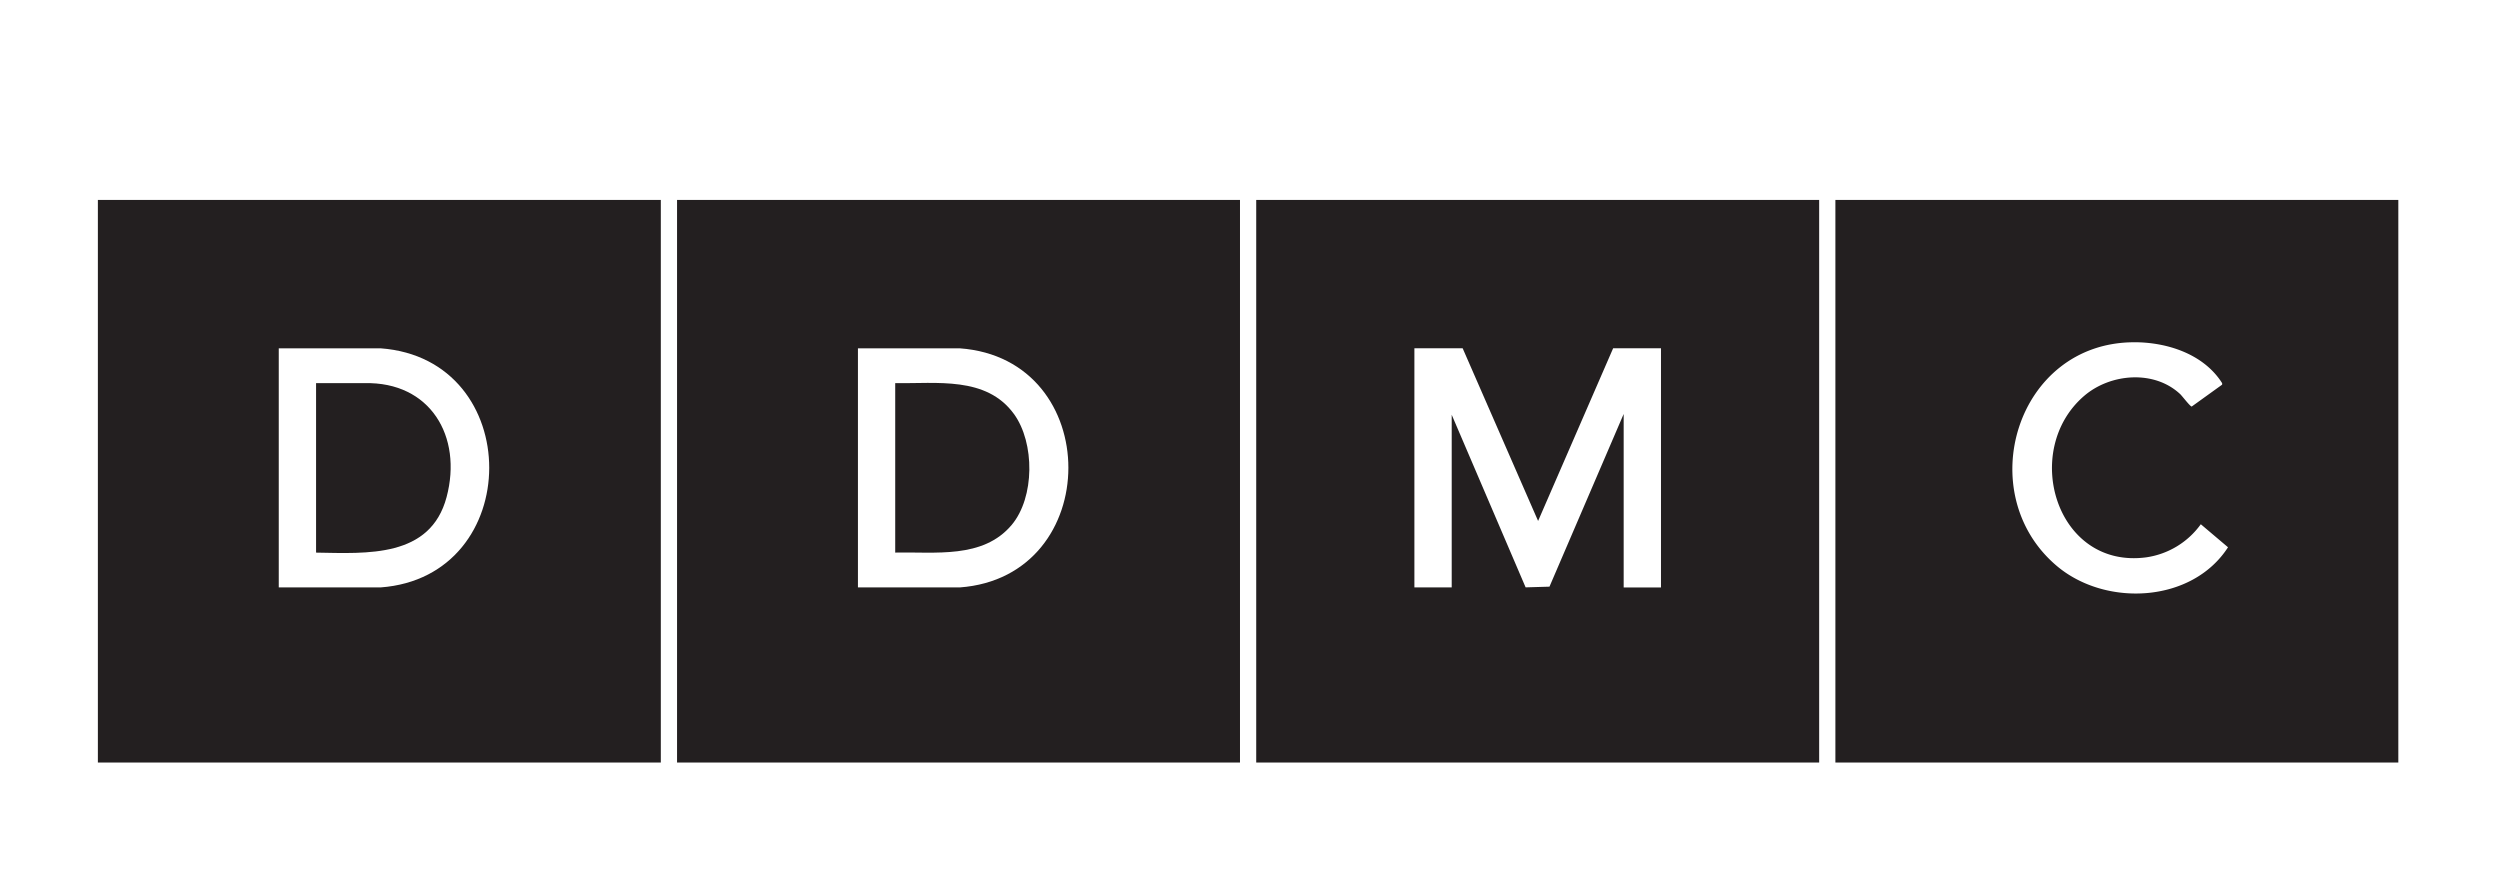
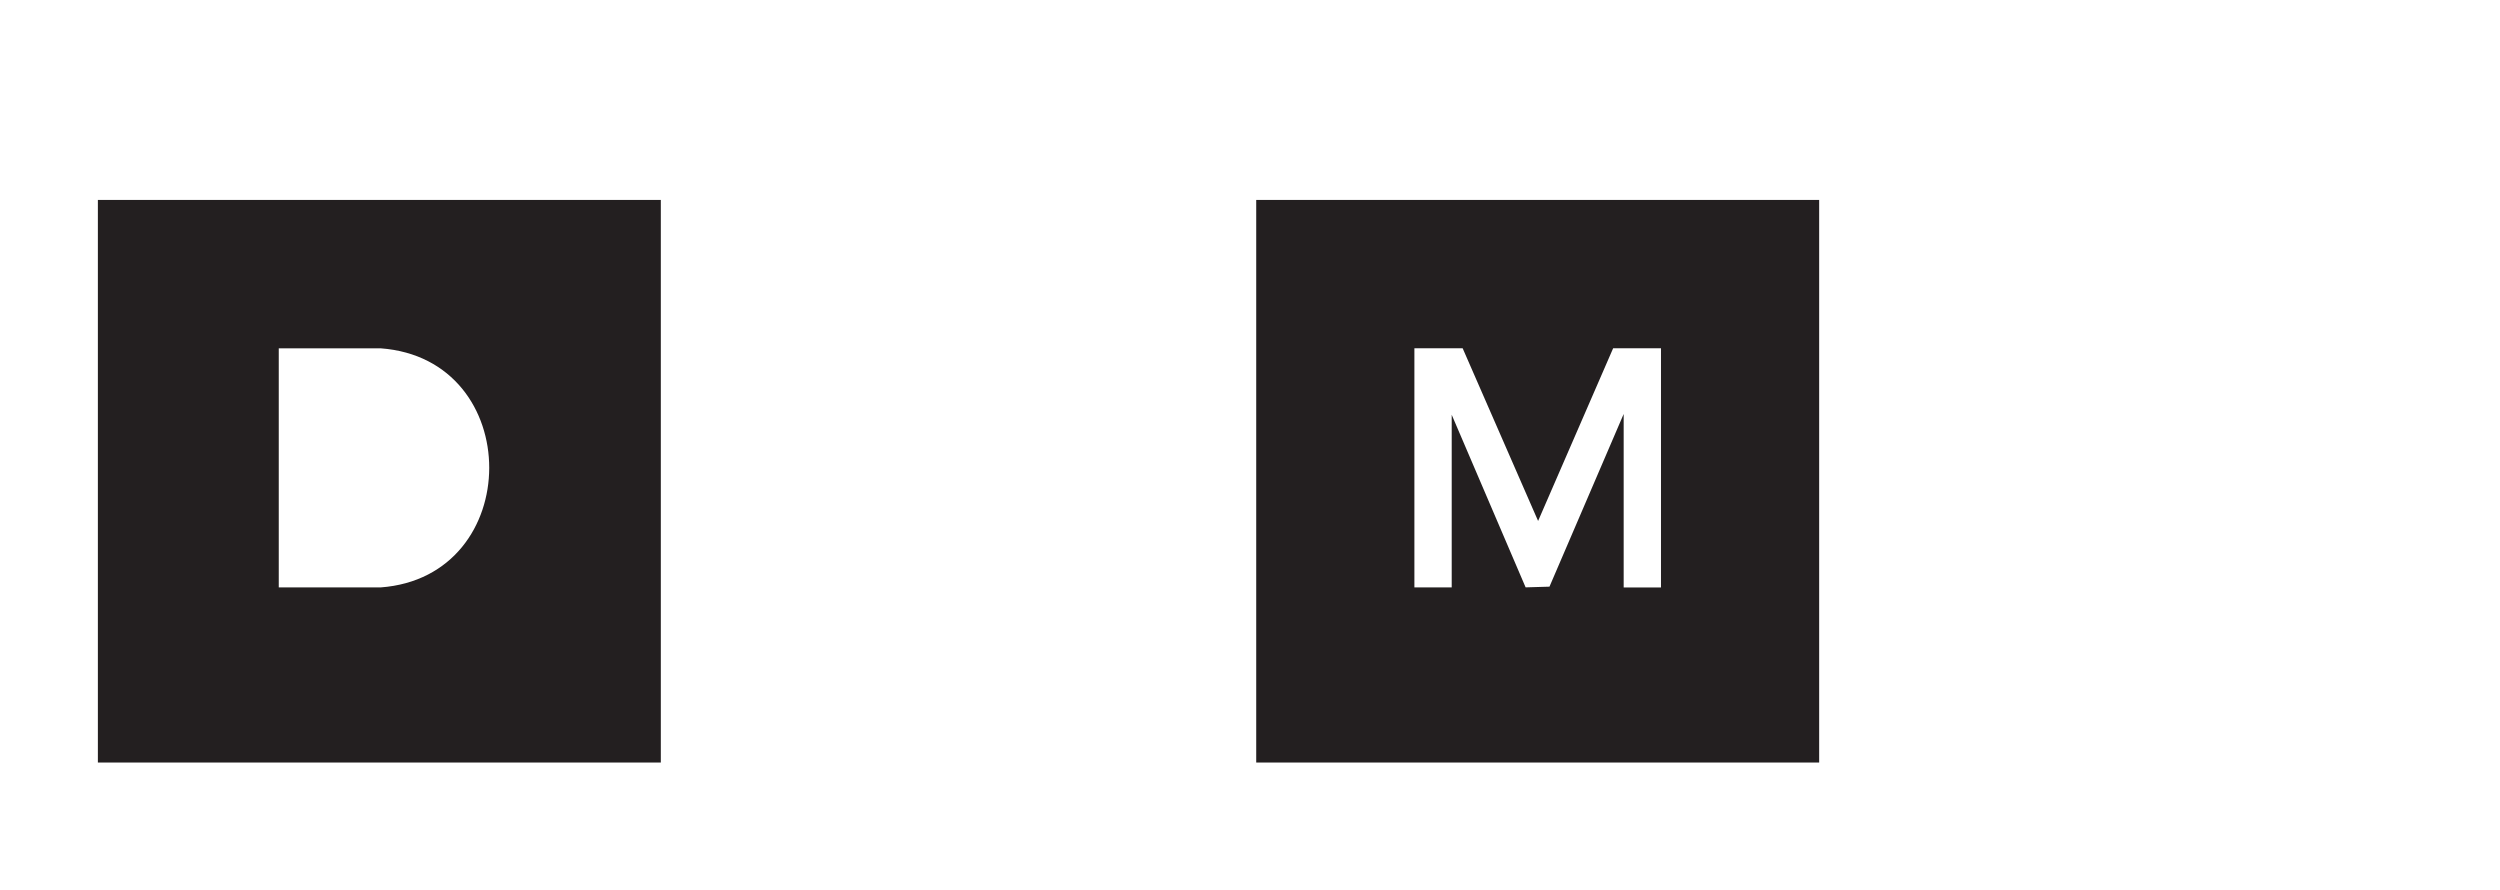
<svg xmlns="http://www.w3.org/2000/svg" width="281" height="100" viewBox="0 0 281 100">
  <g id="Group_138069" data-name="Group 138069" transform="translate(15683 -2635)">
    <rect id="Rectangle_30512" data-name="Rectangle 30512" width="281" height="100" transform="translate(-15683 2635)" fill="none" />
    <g id="Group_138058" data-name="Group 138058" transform="translate(2192.64 16198.355)">
-       <path id="Path_190482" data-name="Path 190482" d="M654.9,867.351H591.627V804.118H654.9Zm-29.677-47.237c-13.276,0-18.349,17-8.708,25.143,5.482,4.632,15.191,4.182,19.243-2.1l-3.058-2.589a9.159,9.159,0,0,1-6.121,3.719c-10.185,1.364-14.118-12.07-6.964-18.167,2.937-2.5,7.824-2.921,10.761-.182.232.216,1.135,1.416,1.305,1.4l3.4-2.447c.074-.138-.031-.25-.1-.359-2.1-3.14-6.12-4.42-9.75-4.419" transform="translate(-18260.969 -14344.999)" fill="#231f20" />
      <path id="Path_190483" data-name="Path 190483" d="M470.813,867.351H407.538V804.118h63.275Zm-40.071-46.559h-5.425V847.67h4.194V828.263l8.307,19.4,2.682-.078,8.34-19.41v19.5h4.194V820.792h-5.379L439.221,840.2Z" transform="translate(-18141.979 -14344.999)" fill="#231f20" />
      <path id="Path_190484" data-name="Path 190484" d="M102.636,867.351H39.361V804.118h63.275ZM59.693,847.67H71.134c16.26-1.194,16.314-25.682,0-26.876H59.693Z" transform="translate(-17904 -14344.999)" fill="#231f20" />
-       <path id="Path_190485" data-name="Path 190485" d="M286.725,867.351H223.45V804.118h63.275Zm-42.943-19.68h11.442c16.265-1.192,16.3-25.7,0-26.876H243.782Z" transform="translate(-18022.99 -14344.999)" fill="#231f20" />
-       <path id="Path_190486" data-name="Path 190486" d="M108.716,881.375V862.333l5.429,0c7.4-.183,11.051,5.981,9.244,12.8-1.819,6.864-8.959,6.34-14.672,6.248" transform="translate(-17948.83 -14382.622)" fill="#231f20" />
-       <path id="Path_190487" data-name="Path 190487" d="M292.8,881.344V862.3c4.646.082,10.237-.808,13.347,3.472,2.353,3.239,2.347,9.373-.263,12.474-3.225,3.831-8.6,3-13.085,3.1" transform="translate(-18067.818 -14382.592)" fill="#231f20" />
    </g>
  </g>
</svg>